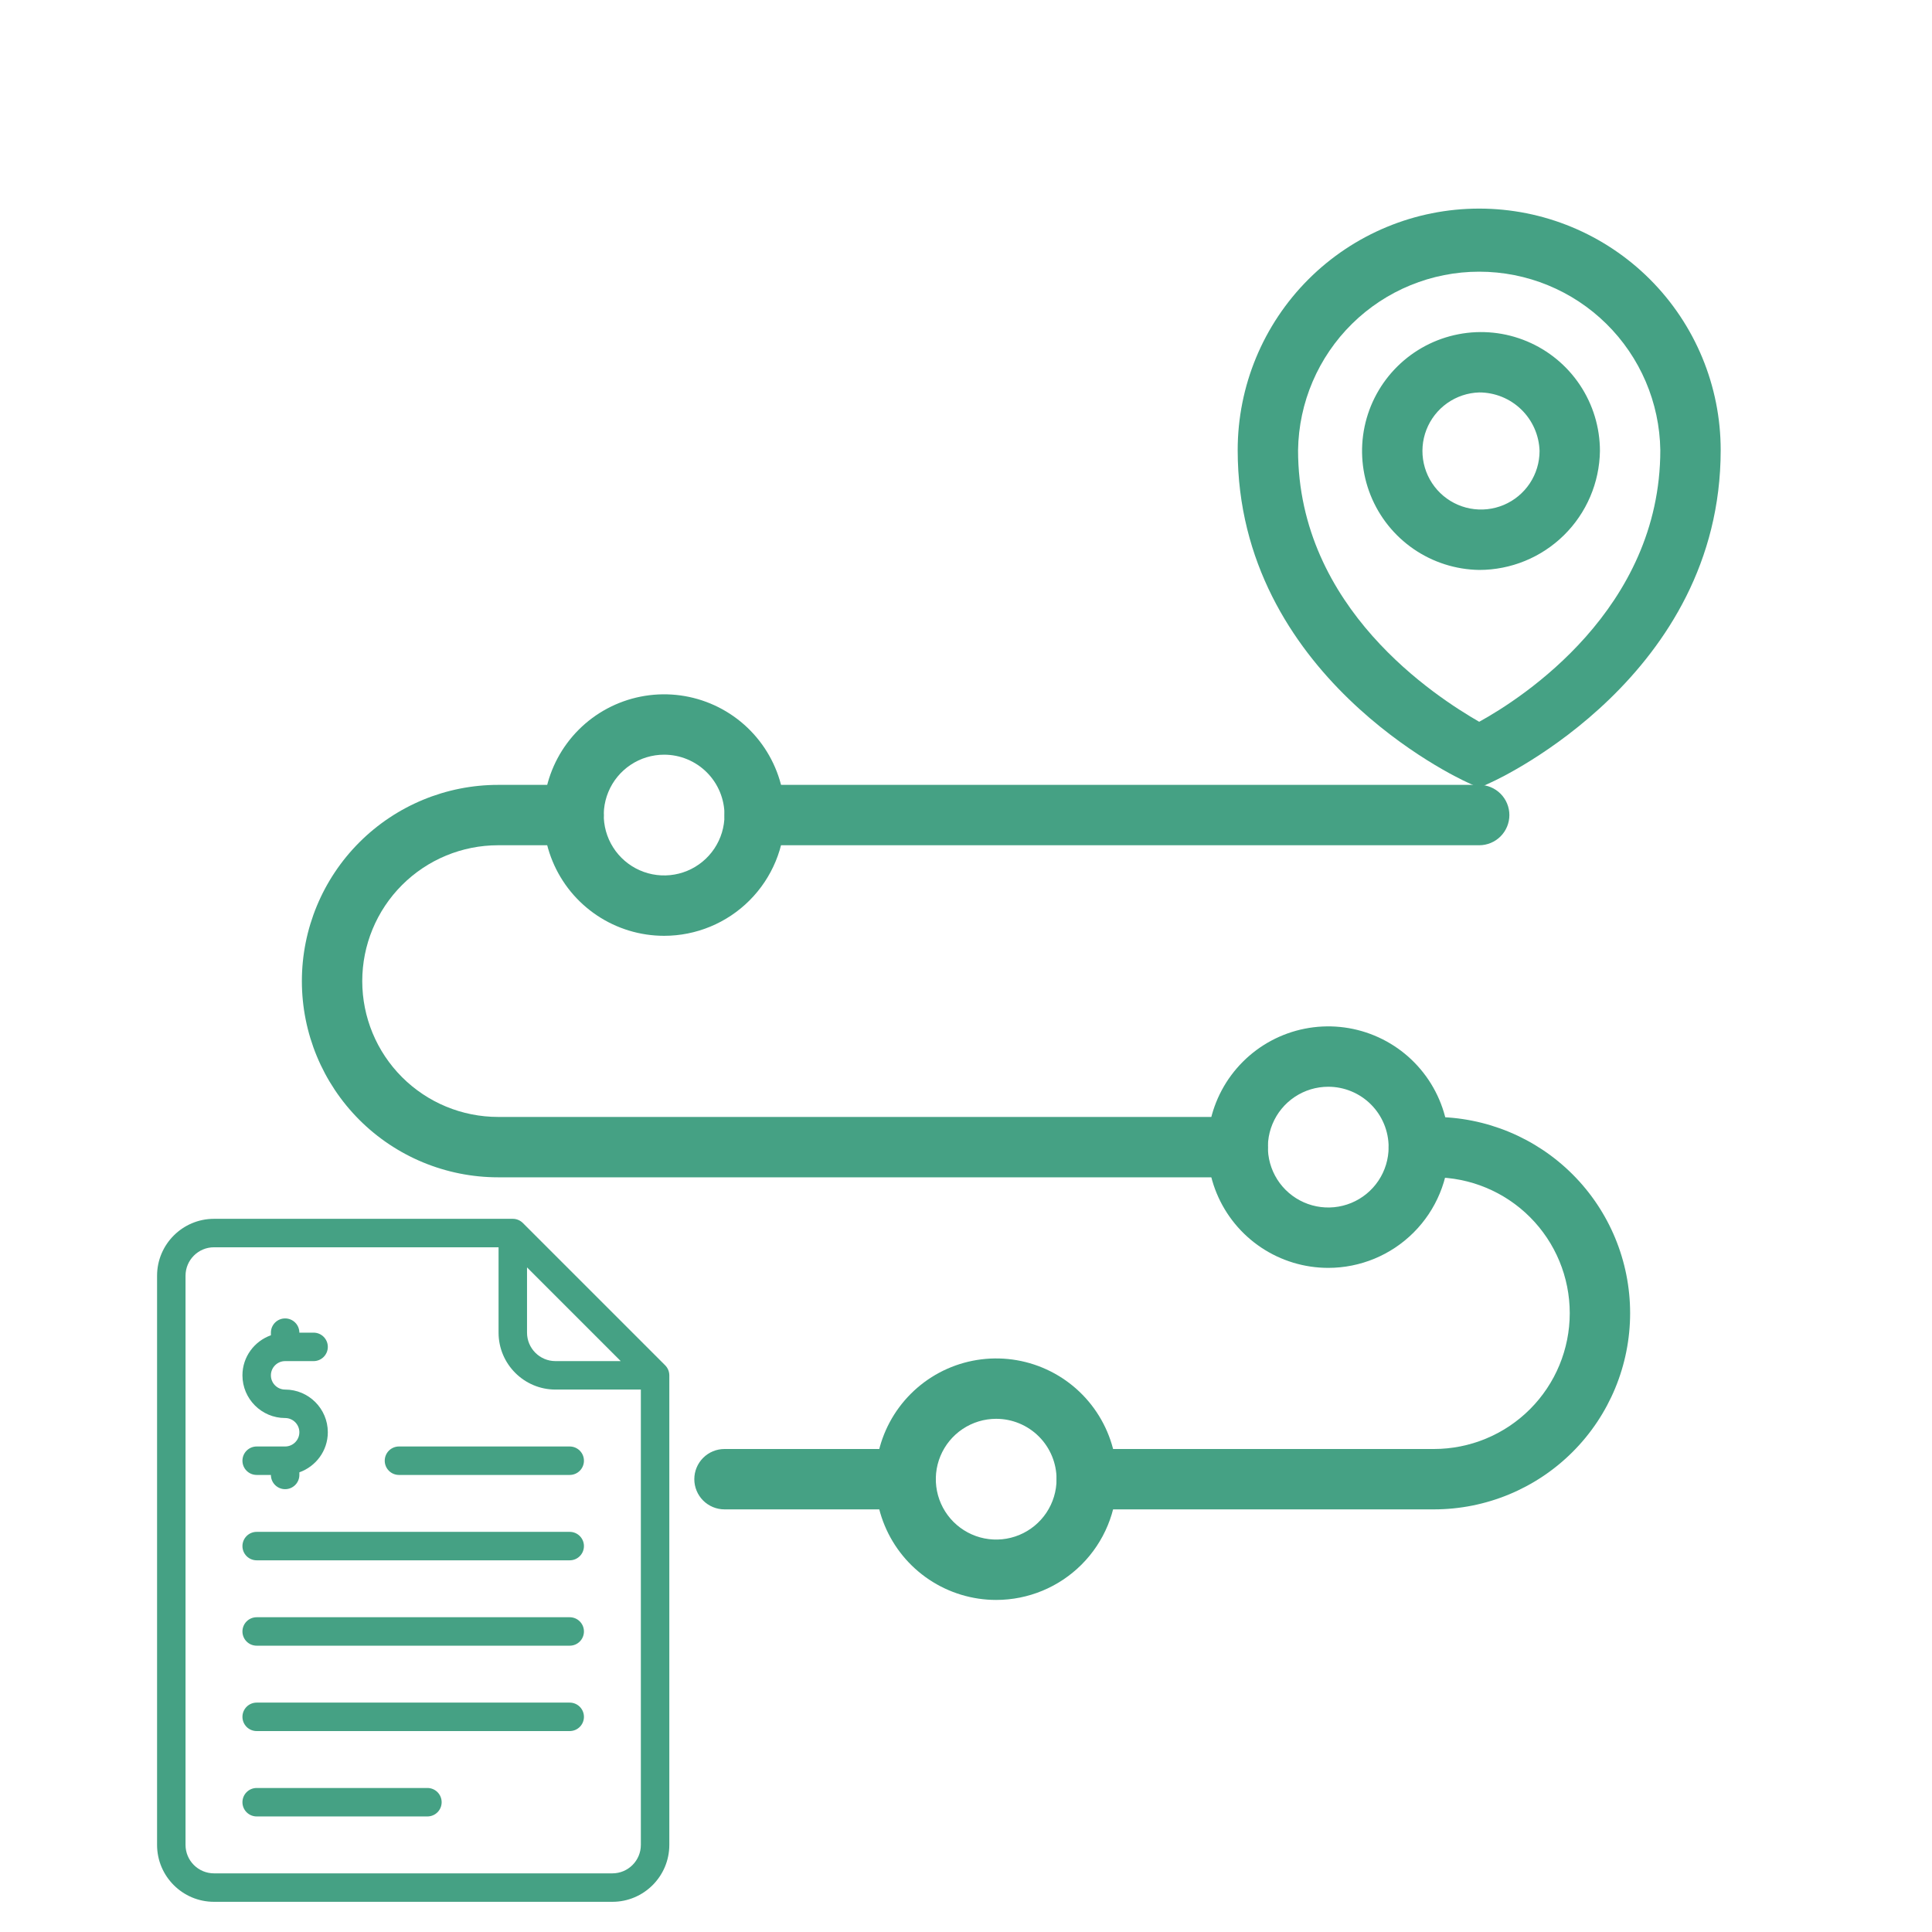
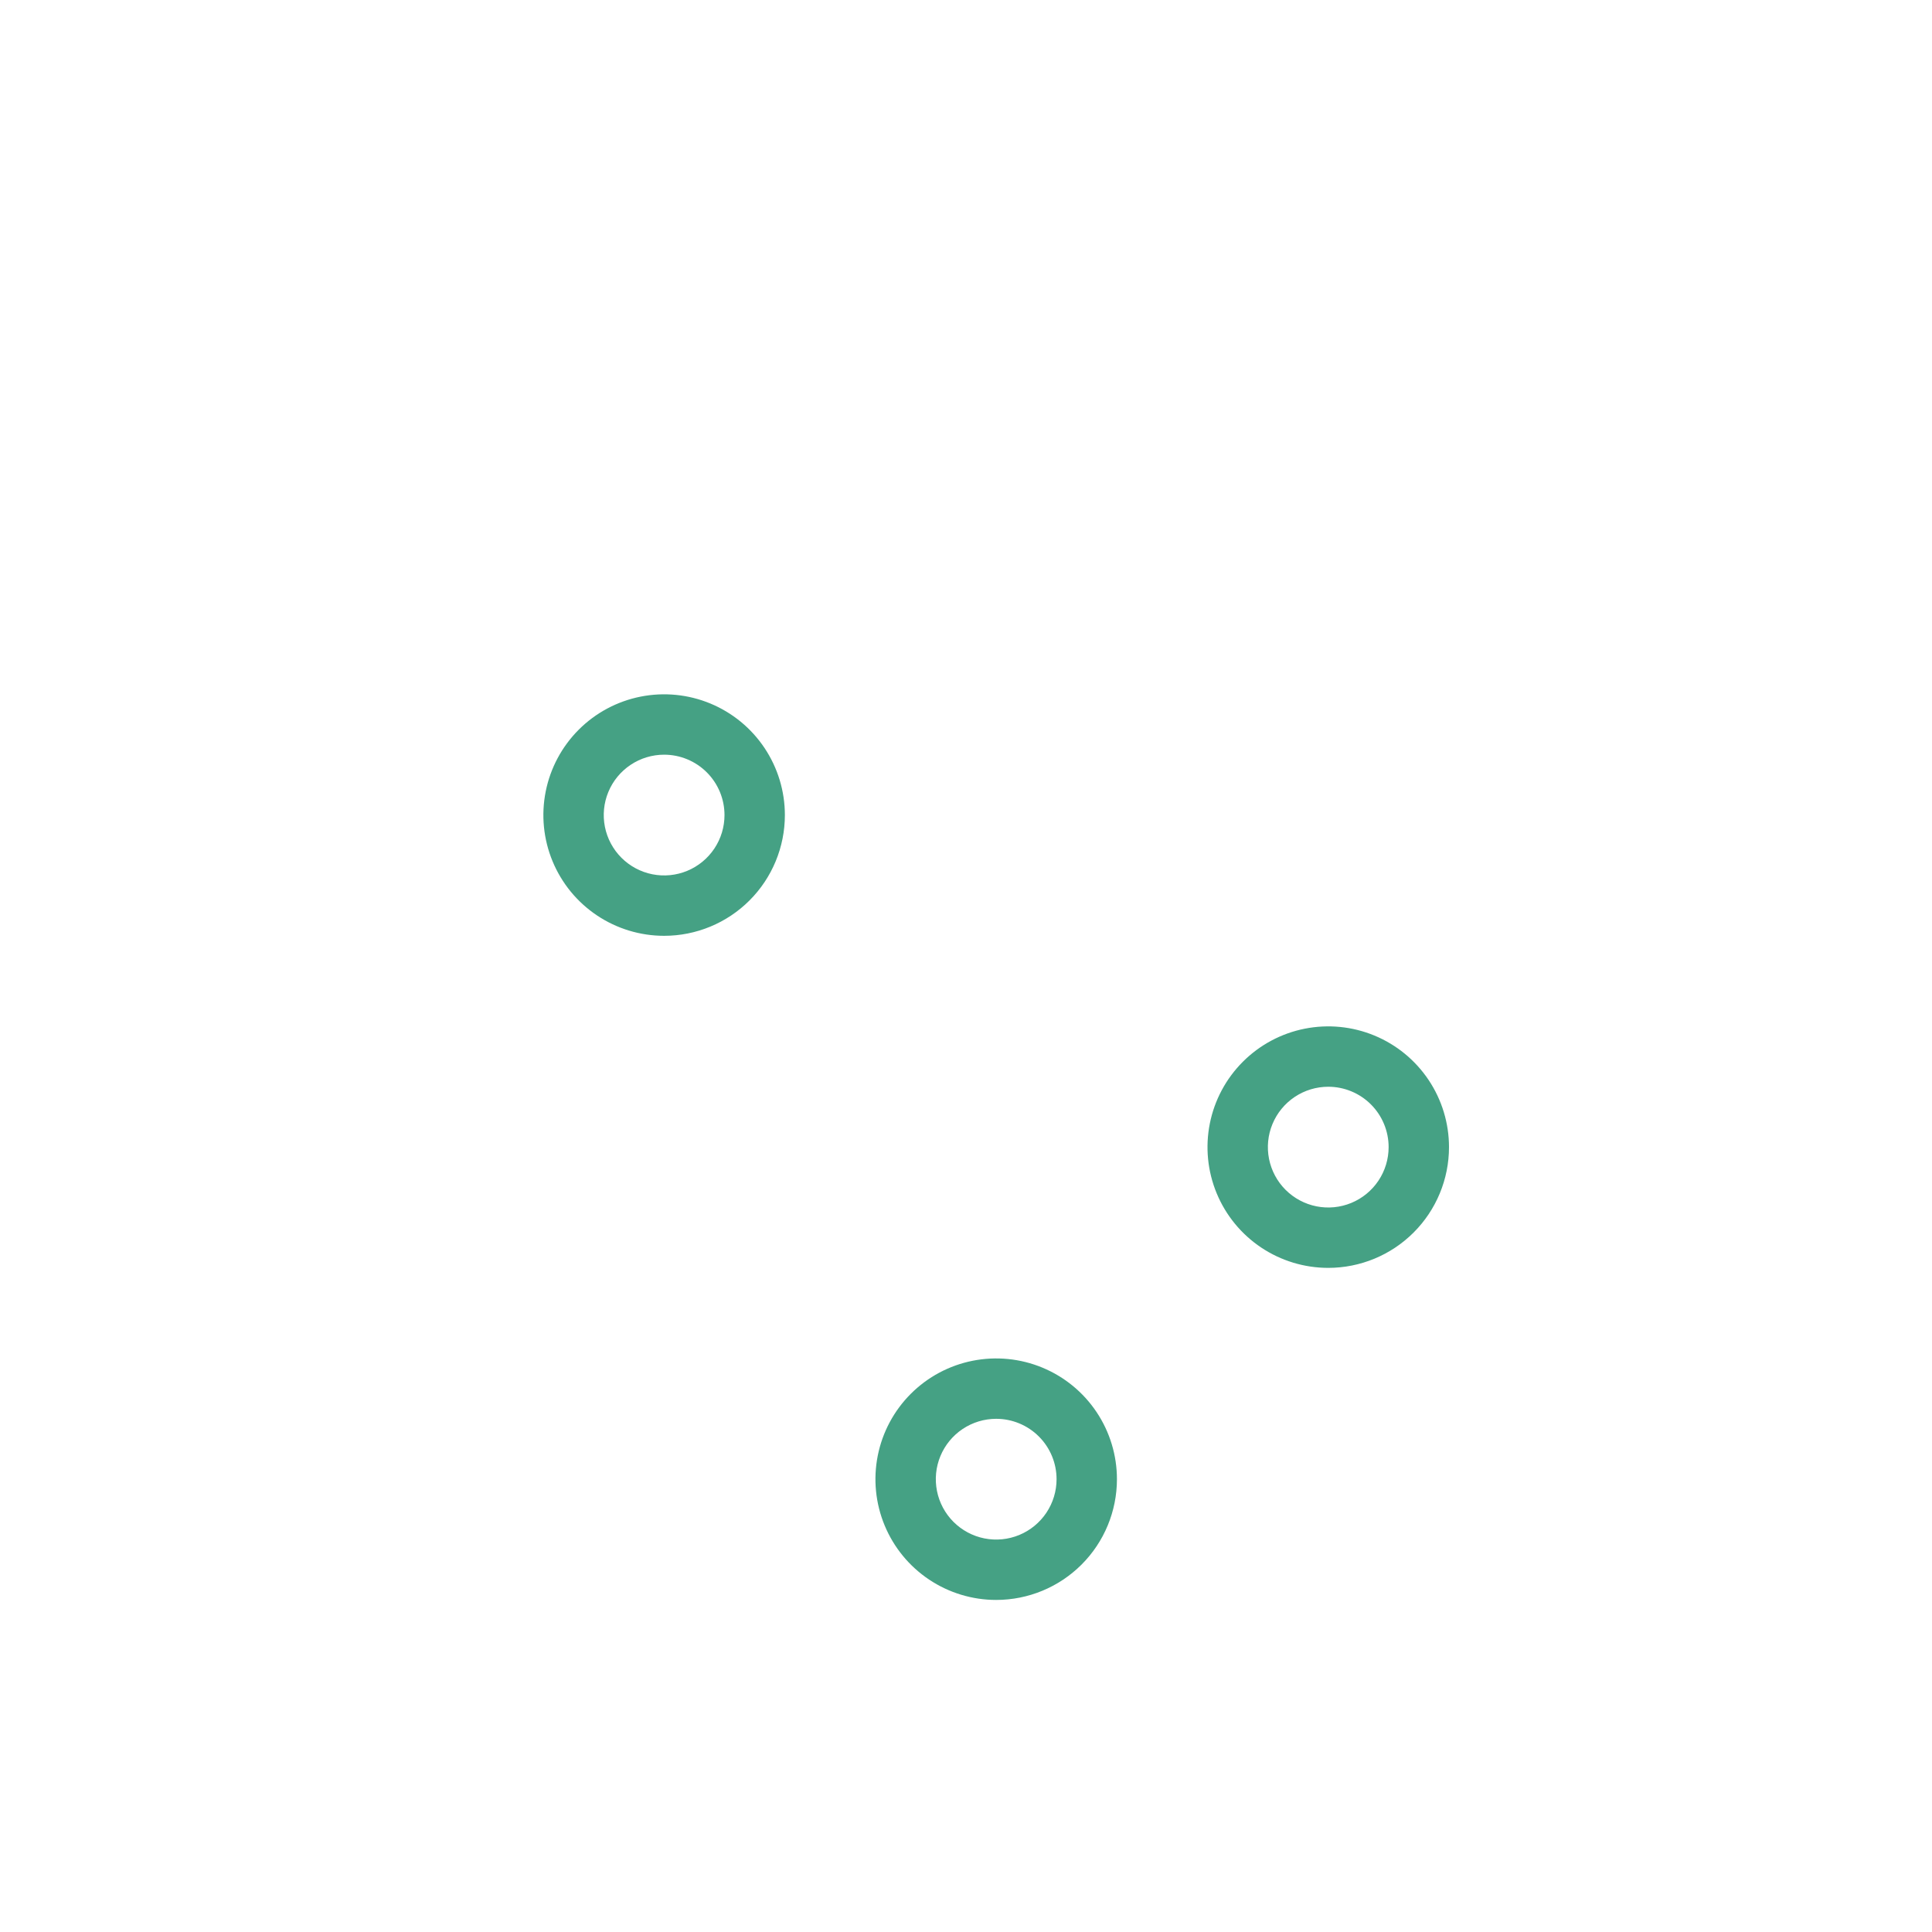
<svg xmlns="http://www.w3.org/2000/svg" width="512" height="512" viewBox="0 0 512 512" fill="none">
-   <path d="M392 208.8L388.72 207.28C386.24 206.16 328 178.96 328 119.28C328 102.306 334.743 86.027 346.745 74.025C358.748 62.023 375.026 55.28 392 55.28C408.974 55.28 425.252 62.023 437.255 74.025C449.257 86.027 456 102.306 456 119.28C456 178.96 397.76 206.16 395.28 207.28L392 208.8ZM392 72C379.393 71.998 367.292 76.957 358.311 85.803C349.33 94.65 344.189 106.675 344 119.28C344 161.28 380.64 184.72 392 191.28C403.36 185.04 440 161.44 440 119.28C439.811 106.675 434.67 94.65 425.689 85.803C416.708 76.957 404.607 71.998 392 72Z" fill="#45A184" />
-   <path d="M392 151.04C385.787 150.945 379.741 149.016 374.621 145.496C369.501 141.975 365.536 137.02 363.224 131.253C360.911 125.486 360.355 119.164 361.625 113.082C362.895 106.999 365.934 101.428 370.361 97.068C374.788 92.707 380.404 89.753 386.505 88.575C392.606 87.397 398.919 88.049 404.65 90.448C410.382 92.847 415.277 96.887 418.719 102.059C422.162 107.232 423.999 113.306 424 119.52C423.874 127.923 420.447 135.94 414.459 141.838C408.472 147.735 400.404 151.041 392 151.04ZM392 104C388.952 104.094 386 105.084 383.512 106.845C381.024 108.607 379.109 111.063 378.008 113.906C376.907 116.749 376.667 119.853 377.319 122.831C377.971 125.809 379.486 128.53 381.674 130.652C383.862 132.775 386.628 134.206 389.624 134.767C392.621 135.328 395.717 134.994 398.525 133.807C401.333 132.619 403.729 130.631 405.414 128.09C407.099 125.549 407.998 122.569 408 119.52C407.875 115.36 406.134 111.413 403.147 108.515C400.16 105.618 396.161 103.998 392 104ZM392 224H200C197.878 224 195.843 223.157 194.343 221.657C192.843 220.156 192 218.122 192 216C192 213.878 192.843 211.843 194.343 210.343C195.843 208.843 197.878 208 200 208H392C394.122 208 396.156 208.843 397.657 210.343C399.157 211.843 400 213.878 400 216C400 218.122 399.157 220.156 397.657 221.657C396.156 223.157 394.122 224 392 224ZM380 400H288C285.878 400 283.843 399.157 282.343 397.657C280.843 396.156 280 394.122 280 392C280 389.878 280.843 387.843 282.343 386.343C283.843 384.843 285.878 384 288 384H380C389.548 384 398.704 380.207 405.456 373.456C412.207 366.704 416 357.548 416 348C416 338.452 412.207 329.295 405.456 322.544C398.704 315.793 389.548 312 380 312H376C373.878 312 371.843 311.157 370.343 309.657C368.843 308.156 368 306.122 368 304C368 301.878 368.843 299.843 370.343 298.343C371.843 296.843 373.878 296 376 296H380C393.791 296 407.018 301.478 416.769 311.23C426.521 320.982 432 334.209 432 348C432 361.791 426.521 375.017 416.769 384.769C407.018 394.521 393.791 400 380 400ZM240 400H192C189.878 400 187.843 399.157 186.343 397.657C184.843 396.156 184 394.122 184 392C184 389.878 184.843 387.843 186.343 386.343C187.843 384.843 189.878 384 192 384H240C242.122 384 244.156 384.843 245.657 386.343C247.157 387.843 248 389.878 248 392C248 394.122 247.157 396.156 245.657 397.657C244.156 399.157 242.122 400 240 400ZM328 312H132C118.209 312 104.982 306.521 95.23 296.769C85.478 287.017 80 273.791 80 260C80 246.209 85.478 232.982 95.23 223.23C104.982 213.478 118.209 208 132 208H152C154.122 208 156.156 208.843 157.657 210.343C159.157 211.843 160 213.878 160 216C160 218.122 159.157 220.156 157.657 221.657C156.156 223.157 154.122 224 152 224H132C122.452 224 113.295 227.793 106.544 234.544C99.793 241.295 96 250.452 96 260C96 269.548 99.793 278.704 106.544 285.456C113.295 292.207 122.452 296 132 296H328C330.122 296 332.156 296.843 333.657 298.343C335.157 299.843 336 301.878 336 304C336 306.122 335.157 308.156 333.657 309.657C332.156 311.157 330.122 312 328 312Z" fill="#45A184" />
-   <path d="M176.27 361.813L138.562 324.105C137.855 323.398 136.897 323 135.896 323H56.708C48.393 323 41.625 329.765 41.625 338.083V488.917C41.625 497.235 48.393 504 56.709 504H162.292C170.607 504 177.375 497.235 177.375 488.917V364.479C177.375 363.478 176.977 362.52 176.27 361.813ZM139.667 335.874L164.501 360.708H147.208C143.047 360.708 139.667 357.324 139.667 353.167V335.874ZM169.833 488.917C169.833 493.074 166.453 496.458 162.292 496.458H56.709C52.547 496.458 49.167 493.074 49.167 488.917V338.083C49.167 333.926 52.548 330.542 56.709 330.542H132.125V353.167C132.125 361.485 138.893 368.25 147.208 368.25H169.833V488.917Z" fill="#45A184" />
-   <path d="M150.979 428.583H68.021C67.526 428.583 67.035 428.68 66.578 428.87C66.12 429.059 65.704 429.337 65.354 429.687C65.004 430.037 64.726 430.453 64.536 430.911C64.347 431.368 64.25 431.859 64.25 432.354C64.25 432.849 64.347 433.34 64.536 433.798C64.726 434.255 65.004 434.671 65.354 435.021C65.704 435.372 66.12 435.649 66.578 435.839C67.035 436.028 67.526 436.125 68.021 436.125H150.979C151.475 436.125 151.965 436.028 152.423 435.839C152.881 435.649 153.296 435.372 153.647 435.021C153.997 434.671 154.275 434.255 154.464 433.798C154.653 433.34 154.751 432.849 154.75 432.354C154.751 431.859 154.653 431.368 154.464 430.911C154.274 430.453 153.997 430.037 153.646 429.687C153.296 429.337 152.88 429.059 152.423 428.87C151.965 428.68 151.474 428.583 150.979 428.583ZM150.979 405.958H68.021C67.526 405.958 67.035 406.055 66.578 406.245C66.12 406.434 65.704 406.712 65.354 407.062C65.004 407.412 64.726 407.828 64.536 408.286C64.347 408.743 64.25 409.234 64.25 409.729C64.25 410.224 64.347 410.715 64.536 411.173C64.726 411.63 65.004 412.046 65.354 412.396C65.704 412.747 66.12 413.024 66.578 413.214C67.035 413.403 67.526 413.5 68.021 413.5H150.979C151.475 413.5 151.965 413.403 152.423 413.214C152.881 413.024 153.296 412.747 153.647 412.396C153.997 412.046 154.275 411.63 154.464 411.173C154.653 410.715 154.751 410.224 154.75 409.729C154.751 409.234 154.653 408.743 154.464 408.286C154.274 407.828 153.997 407.412 153.646 407.062C153.296 406.712 152.88 406.434 152.423 406.245C151.965 406.055 151.474 405.958 150.979 405.958ZM150.979 451.208H68.021C67.526 451.208 67.035 451.305 66.578 451.495C66.12 451.684 65.704 451.962 65.354 452.312C65.004 452.662 64.726 453.078 64.536 453.536C64.347 453.993 64.25 454.484 64.25 454.979C64.25 455.474 64.347 455.965 64.536 456.423C64.726 456.88 65.004 457.296 65.354 457.646C65.704 457.997 66.12 458.274 66.578 458.464C67.035 458.653 67.526 458.75 68.021 458.75H150.979C151.475 458.75 151.965 458.653 152.423 458.464C152.881 458.274 153.296 457.997 153.647 457.646C153.997 457.296 154.275 456.88 154.464 456.423C154.653 455.965 154.751 455.474 154.75 454.979C154.751 454.484 154.653 453.993 154.464 453.536C154.274 453.078 153.997 452.662 153.646 452.312C153.296 451.962 152.88 451.684 152.423 451.495C151.965 451.305 151.474 451.208 150.979 451.208ZM113.271 473.833H68.021C67.526 473.833 67.035 473.93 66.578 474.12C66.12 474.309 65.704 474.587 65.354 474.937C65.004 475.287 64.726 475.703 64.536 476.161C64.347 476.618 64.25 477.109 64.25 477.604C64.25 478.099 64.347 478.59 64.536 479.048C64.726 479.505 65.004 479.921 65.354 480.271C65.704 480.622 66.12 480.899 66.578 481.089C67.035 481.278 67.526 481.375 68.021 481.375H113.271C113.766 481.375 114.257 481.278 114.714 481.089C115.172 480.899 115.588 480.622 115.938 480.271C116.288 479.921 116.566 479.505 116.756 479.048C116.945 478.59 117.042 478.099 117.042 477.604C117.042 477.109 116.945 476.618 116.755 476.161C116.566 475.703 116.288 475.287 115.938 474.937C115.588 474.587 115.172 474.309 114.714 474.12C114.257 473.93 113.766 473.833 113.271 473.833ZM101.958 387.104C101.958 387.599 102.055 388.09 102.245 388.547C102.434 389.005 102.712 389.421 103.062 389.771C103.412 390.121 103.828 390.399 104.286 390.588C104.744 390.778 105.234 390.875 105.729 390.875H150.979C151.475 390.875 151.965 390.778 152.423 390.588C152.881 390.399 153.296 390.121 153.647 389.771C153.997 389.421 154.275 389.005 154.464 388.547C154.653 388.09 154.751 387.599 154.75 387.104C154.751 386.609 154.653 386.118 154.464 385.66C154.275 385.203 153.997 384.787 153.647 384.437C153.296 384.086 152.881 383.809 152.423 383.619C151.965 383.43 151.475 383.333 150.979 383.333H105.729C105.234 383.333 104.744 383.43 104.286 383.619C103.828 383.809 103.413 384.087 103.062 384.437C102.712 384.787 102.434 385.203 102.245 385.66C102.056 386.118 101.958 386.609 101.958 387.104ZM75.562 383.333H68.021C67.526 383.333 67.035 383.43 66.578 383.62C66.12 383.809 65.704 384.087 65.354 384.437C65.004 384.787 64.726 385.203 64.536 385.661C64.347 386.118 64.25 386.609 64.25 387.104C64.25 387.599 64.347 388.09 64.536 388.548C64.726 389.005 65.004 389.421 65.354 389.771C65.704 390.122 66.12 390.399 66.578 390.589C67.035 390.778 67.526 390.875 68.021 390.875H71.792C71.792 392.959 73.478 394.646 75.563 394.646C77.647 394.646 79.334 392.959 79.334 390.875V390.18C83.713 388.618 86.875 384.472 86.875 379.562C86.875 373.324 81.801 368.25 75.562 368.25C73.486 368.25 71.791 366.56 71.791 364.479C71.791 362.398 73.486 360.708 75.562 360.708H83.104C85.188 360.708 86.875 359.021 86.875 356.937C86.875 354.853 85.188 353.166 83.104 353.166H79.333C79.333 351.082 77.647 349.395 75.562 349.395C73.478 349.395 71.791 351.082 71.791 353.166V353.861C67.412 355.423 64.25 359.569 64.25 364.479C64.25 370.717 69.324 375.791 75.562 375.791C77.639 375.791 79.334 377.481 79.334 379.562C79.334 381.643 77.639 383.333 75.562 383.333Z" fill="#45A184" />
  <path d="M176 248C169.671 248 163.484 246.123 158.222 242.607C152.959 239.091 148.858 234.093 146.436 228.246C144.014 222.399 143.38 215.965 144.615 209.757C145.85 203.55 148.897 197.848 153.373 193.373C157.848 188.897 163.55 185.85 169.757 184.615C175.965 183.38 182.399 184.014 188.246 186.436C194.093 188.858 199.091 192.959 202.607 198.222C206.123 203.484 208 209.671 208 216C208 224.487 204.629 232.626 198.627 238.627C192.626 244.629 184.487 248 176 248ZM176 200C172.836 200 169.742 200.938 167.111 202.697C164.48 204.455 162.429 206.953 161.218 209.877C160.007 212.801 159.69 216.018 160.307 219.121C160.925 222.225 162.449 225.076 164.686 227.314C166.924 229.551 169.775 231.075 172.879 231.693C175.982 232.31 179.199 231.993 182.123 230.782C185.047 229.571 187.545 227.52 189.304 224.889C191.062 222.258 192 219.165 192 216C192 211.757 190.314 207.687 187.314 204.686C184.313 201.686 180.243 200 176 200ZM352 336C345.671 336 339.484 334.123 334.222 330.607C328.959 327.091 324.858 322.093 322.436 316.246C320.014 310.399 319.38 303.965 320.615 297.757C321.85 291.55 324.897 285.848 329.373 281.373C333.848 276.897 339.55 273.85 345.757 272.615C351.965 271.38 358.399 272.014 364.246 274.436C370.093 276.858 375.091 280.959 378.607 286.222C382.123 291.484 384 297.671 384 304C384 312.487 380.629 320.626 374.627 326.627C368.626 332.629 360.487 336 352 336ZM352 288C348.836 288 345.742 288.938 343.111 290.696C340.48 292.455 338.429 294.953 337.218 297.877C336.007 300.801 335.69 304.018 336.307 307.121C336.925 310.225 338.449 313.076 340.686 315.314C342.924 317.551 345.775 319.075 348.879 319.693C351.982 320.31 355.199 319.993 358.123 318.782C361.047 317.571 363.545 315.52 365.304 312.889C367.062 310.258 368 307.165 368 304C368 299.757 366.314 295.687 363.314 292.686C360.313 289.686 356.243 288 352 288ZM264 424C257.671 424 251.484 422.123 246.222 418.607C240.959 415.091 236.858 410.093 234.436 404.246C232.014 398.399 231.38 391.965 232.615 385.757C233.85 379.55 236.897 373.848 241.373 369.373C245.848 364.897 251.55 361.85 257.757 360.615C263.965 359.38 270.399 360.014 276.246 362.436C282.093 364.858 287.091 368.959 290.607 374.222C294.123 379.484 296 385.671 296 392C296 400.487 292.629 408.626 286.627 414.627C280.626 420.629 272.487 424 264 424ZM264 376C260.836 376 257.742 376.938 255.111 378.696C252.48 380.455 250.429 382.953 249.218 385.877C248.007 388.801 247.69 392.018 248.307 395.121C248.925 398.225 250.449 401.076 252.686 403.314C254.924 405.551 257.775 407.075 260.879 407.693C263.982 408.31 267.199 407.993 270.123 406.782C273.047 405.571 275.545 403.52 277.304 400.889C279.062 398.258 280 395.165 280 392C280 387.757 278.314 383.687 275.314 380.686C272.313 377.686 268.243 376 264 376Z" fill="#45A184" />
</svg>